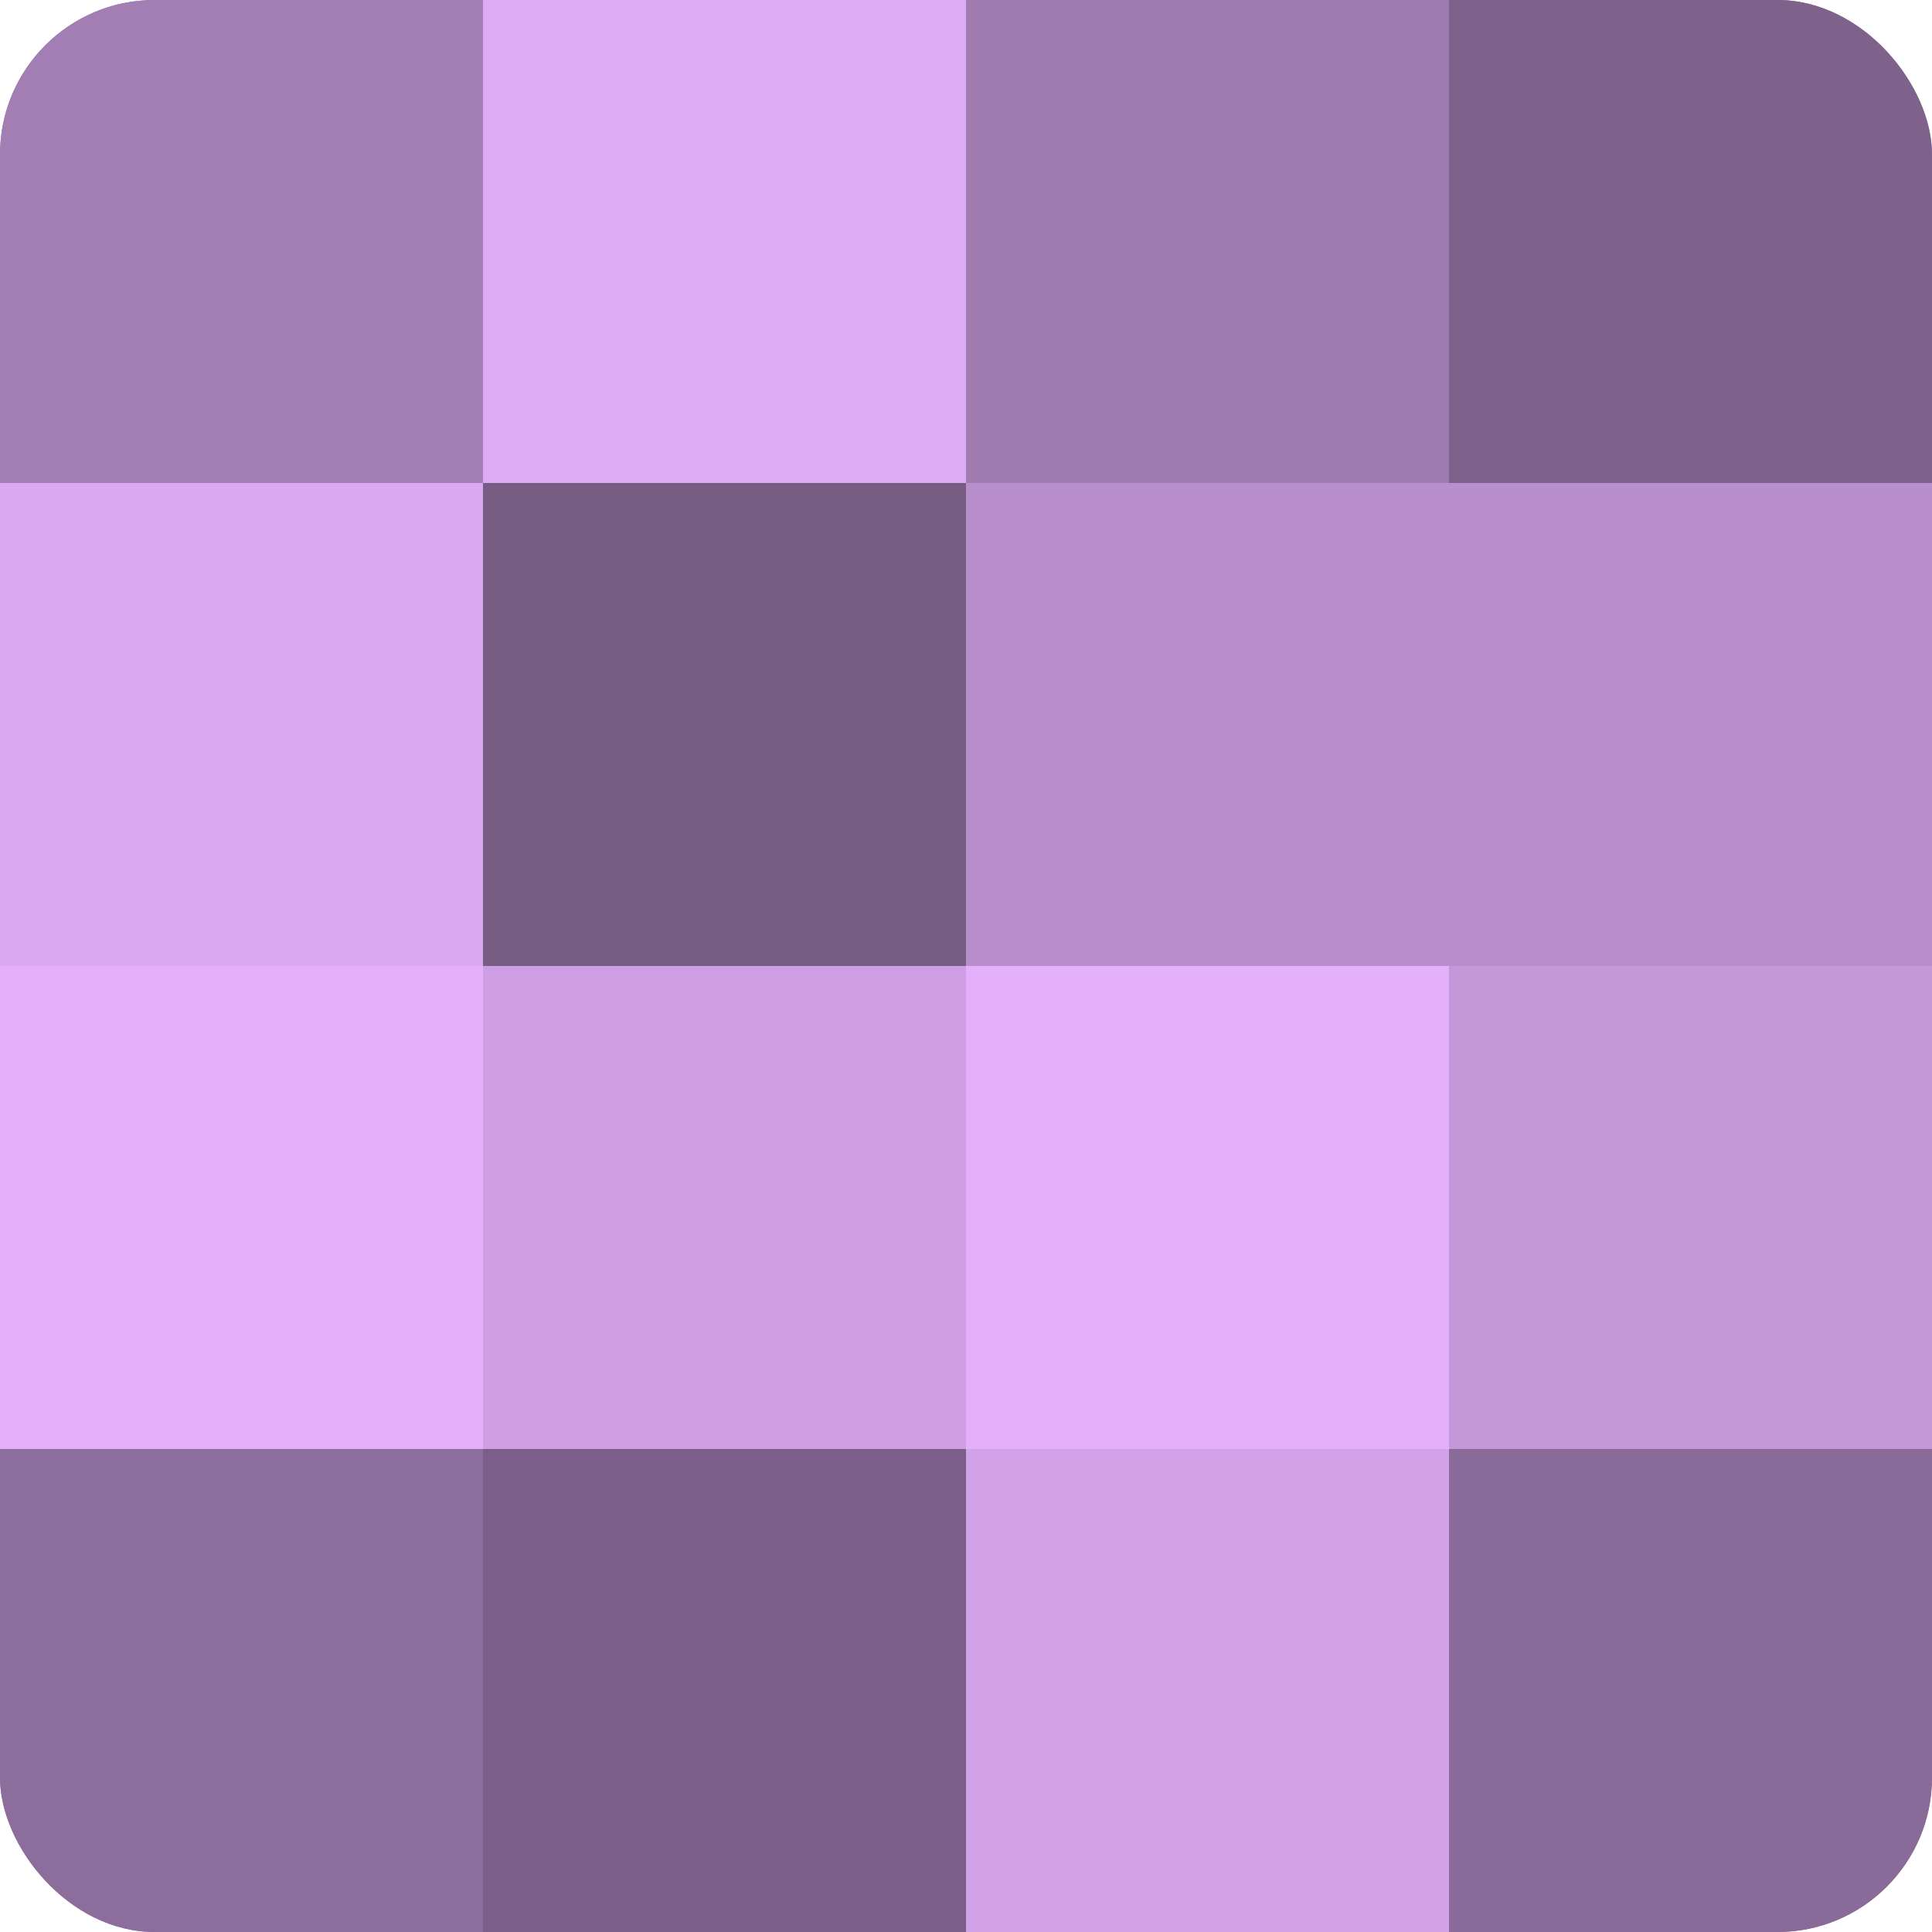
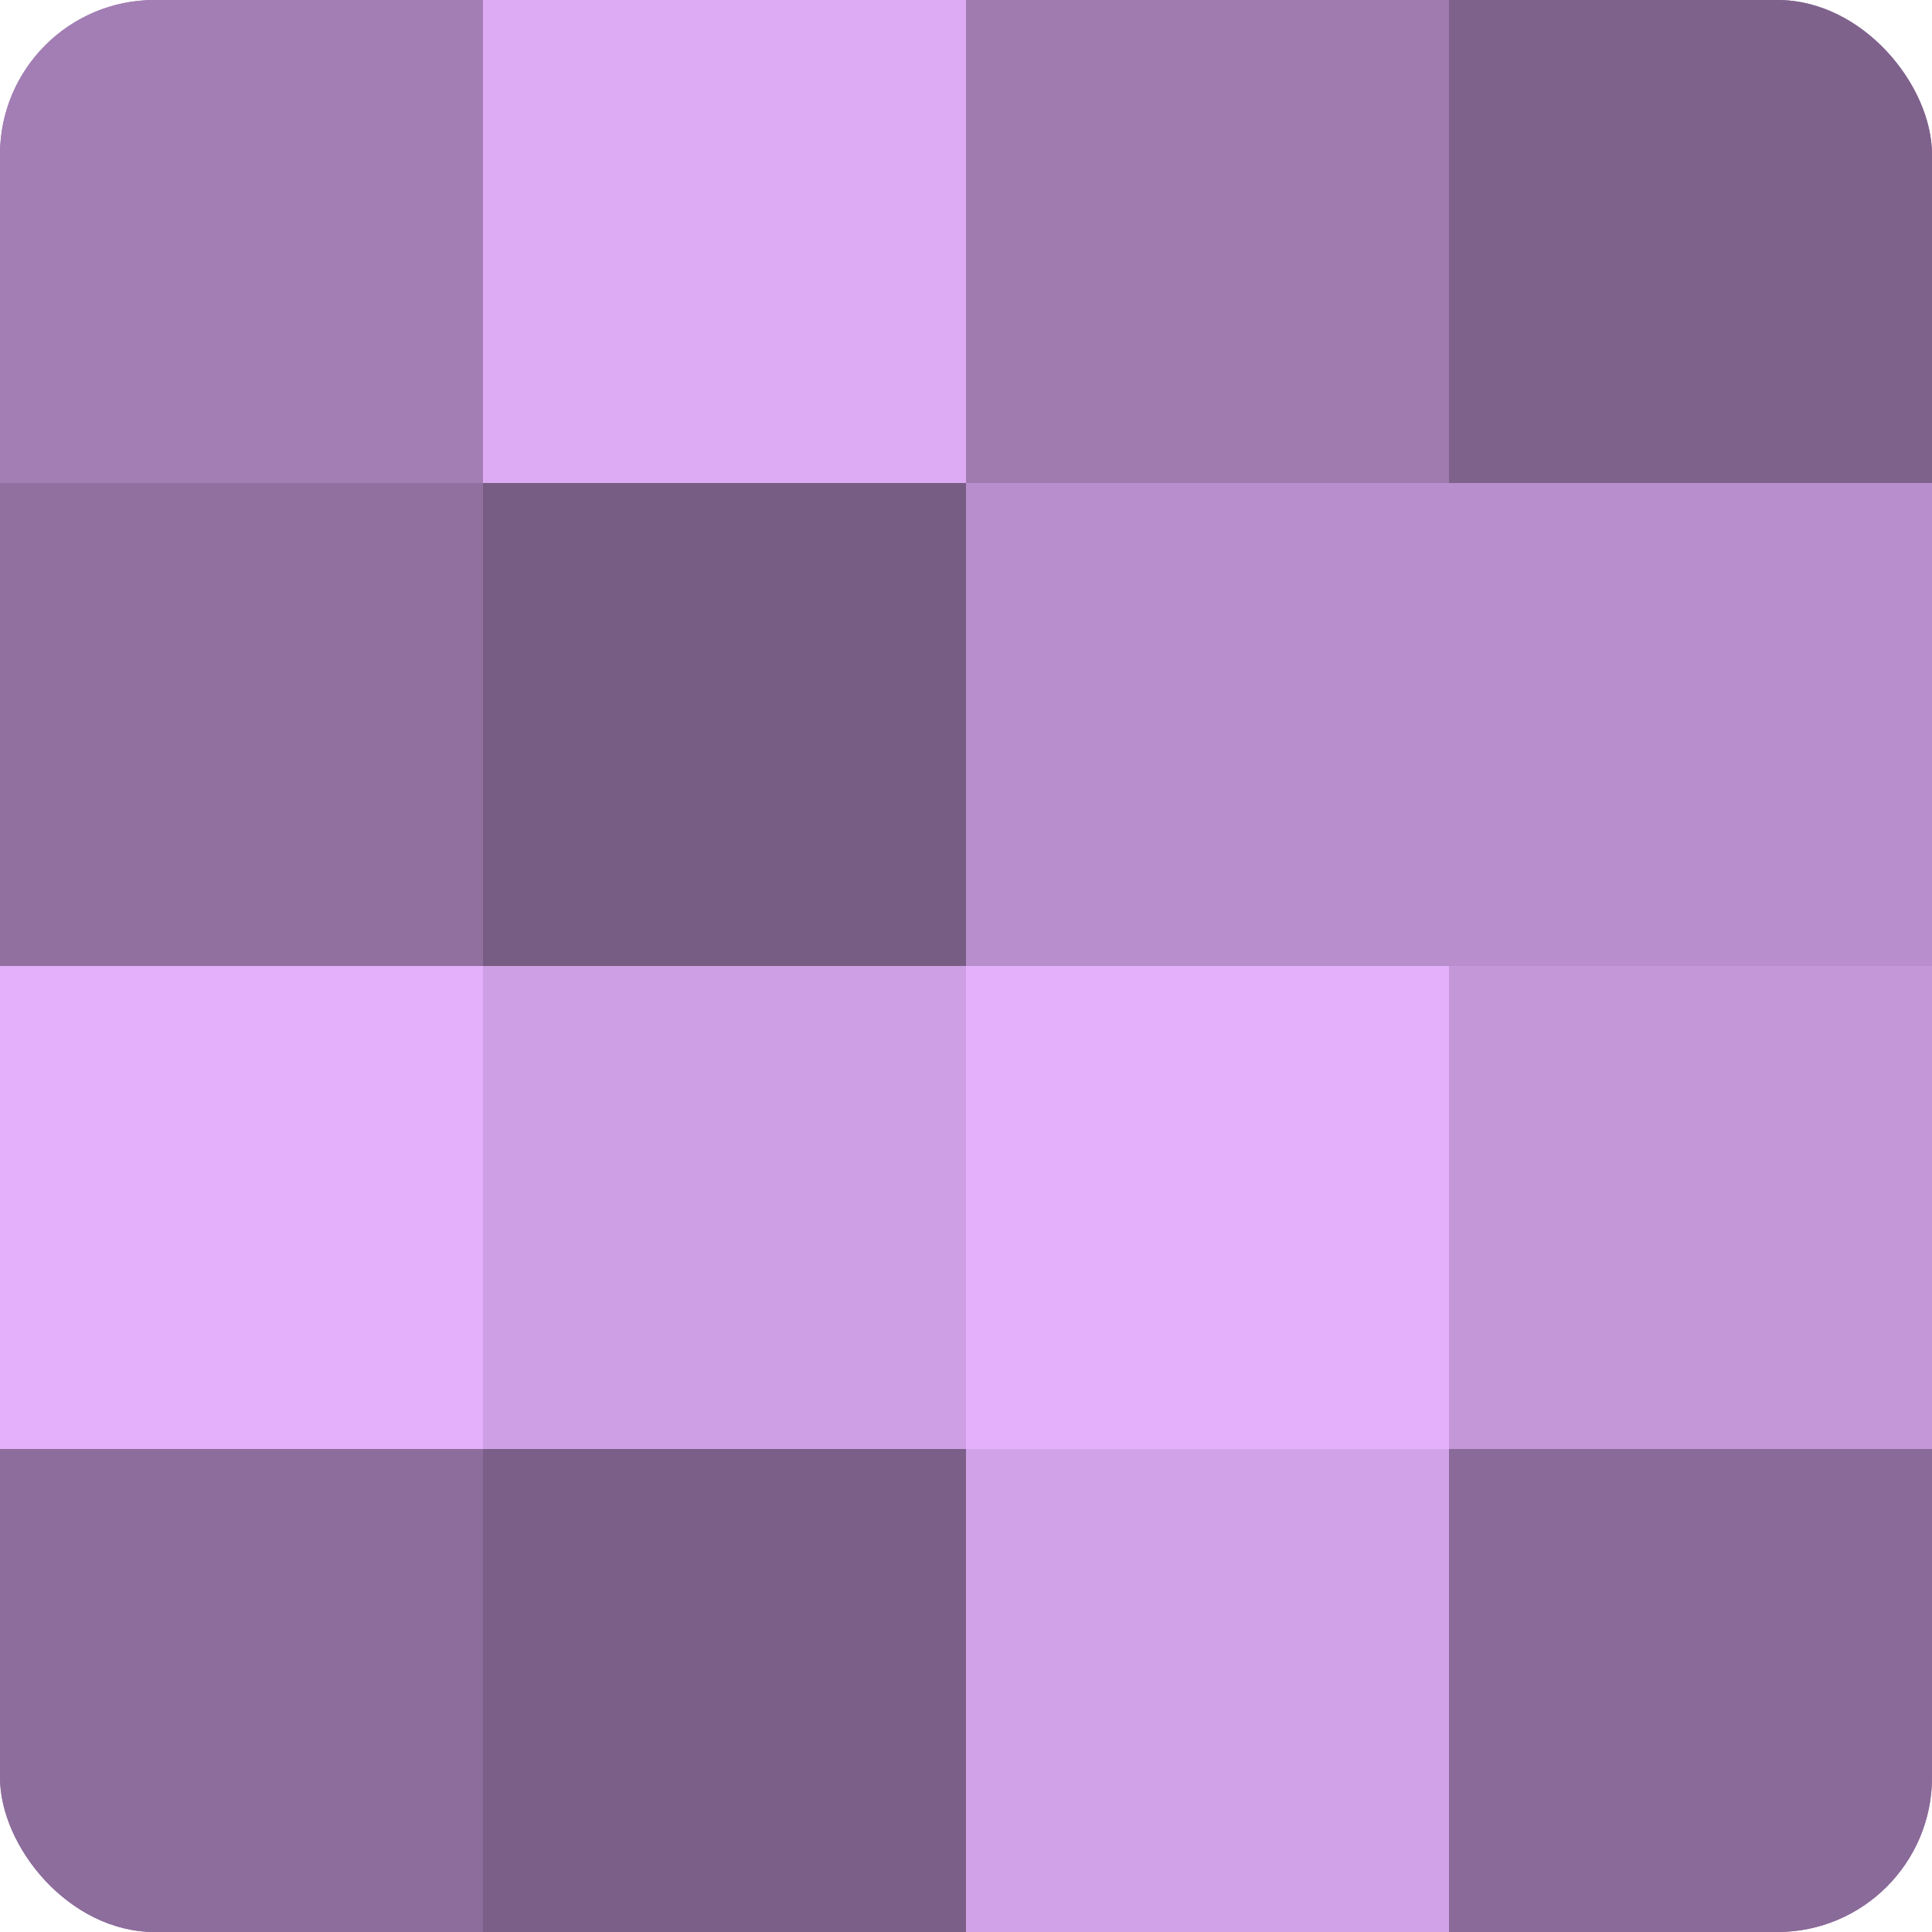
<svg xmlns="http://www.w3.org/2000/svg" width="80" height="80" viewBox="0 0 100 100" preserveAspectRatio="xMidYMid meet">
  <defs>
    <clipPath id="c" width="100" height="100">
      <rect width="100" height="100" rx="8" ry="8" />
    </clipPath>
  </defs>
  <g clip-path="url(#c)">
    <rect width="100" height="100" fill="#9170a0" />
    <rect width="25" height="25" fill="#a37eb4" />
-     <rect y="25" width="25" height="25" fill="#d9a8f0" />
    <rect y="50" width="25" height="25" fill="#e4b0fc" />
    <rect y="75" width="25" height="25" fill="#8d6d9c" />
    <rect x="25" width="25" height="25" fill="#dcabf4" />
    <rect x="25" y="25" width="25" height="25" fill="#775d84" />
    <rect x="25" y="50" width="25" height="25" fill="#ce9fe4" />
    <rect x="25" y="75" width="25" height="25" fill="#7b5f88" />
    <rect x="50" width="25" height="25" fill="#9f7bb0" />
    <rect x="50" y="25" width="25" height="25" fill="#b88fcc" />
    <rect x="50" y="50" width="25" height="25" fill="#e4b0fc" />
    <rect x="50" y="75" width="25" height="25" fill="#d2a2e8" />
    <rect x="75" width="25" height="25" fill="#7f628c" />
    <rect x="75" y="25" width="25" height="25" fill="#b88fcc" />
    <rect x="75" y="50" width="25" height="25" fill="#c397d8" />
    <rect x="75" y="75" width="25" height="25" fill="#8a6a98" />
  </g>
</svg>